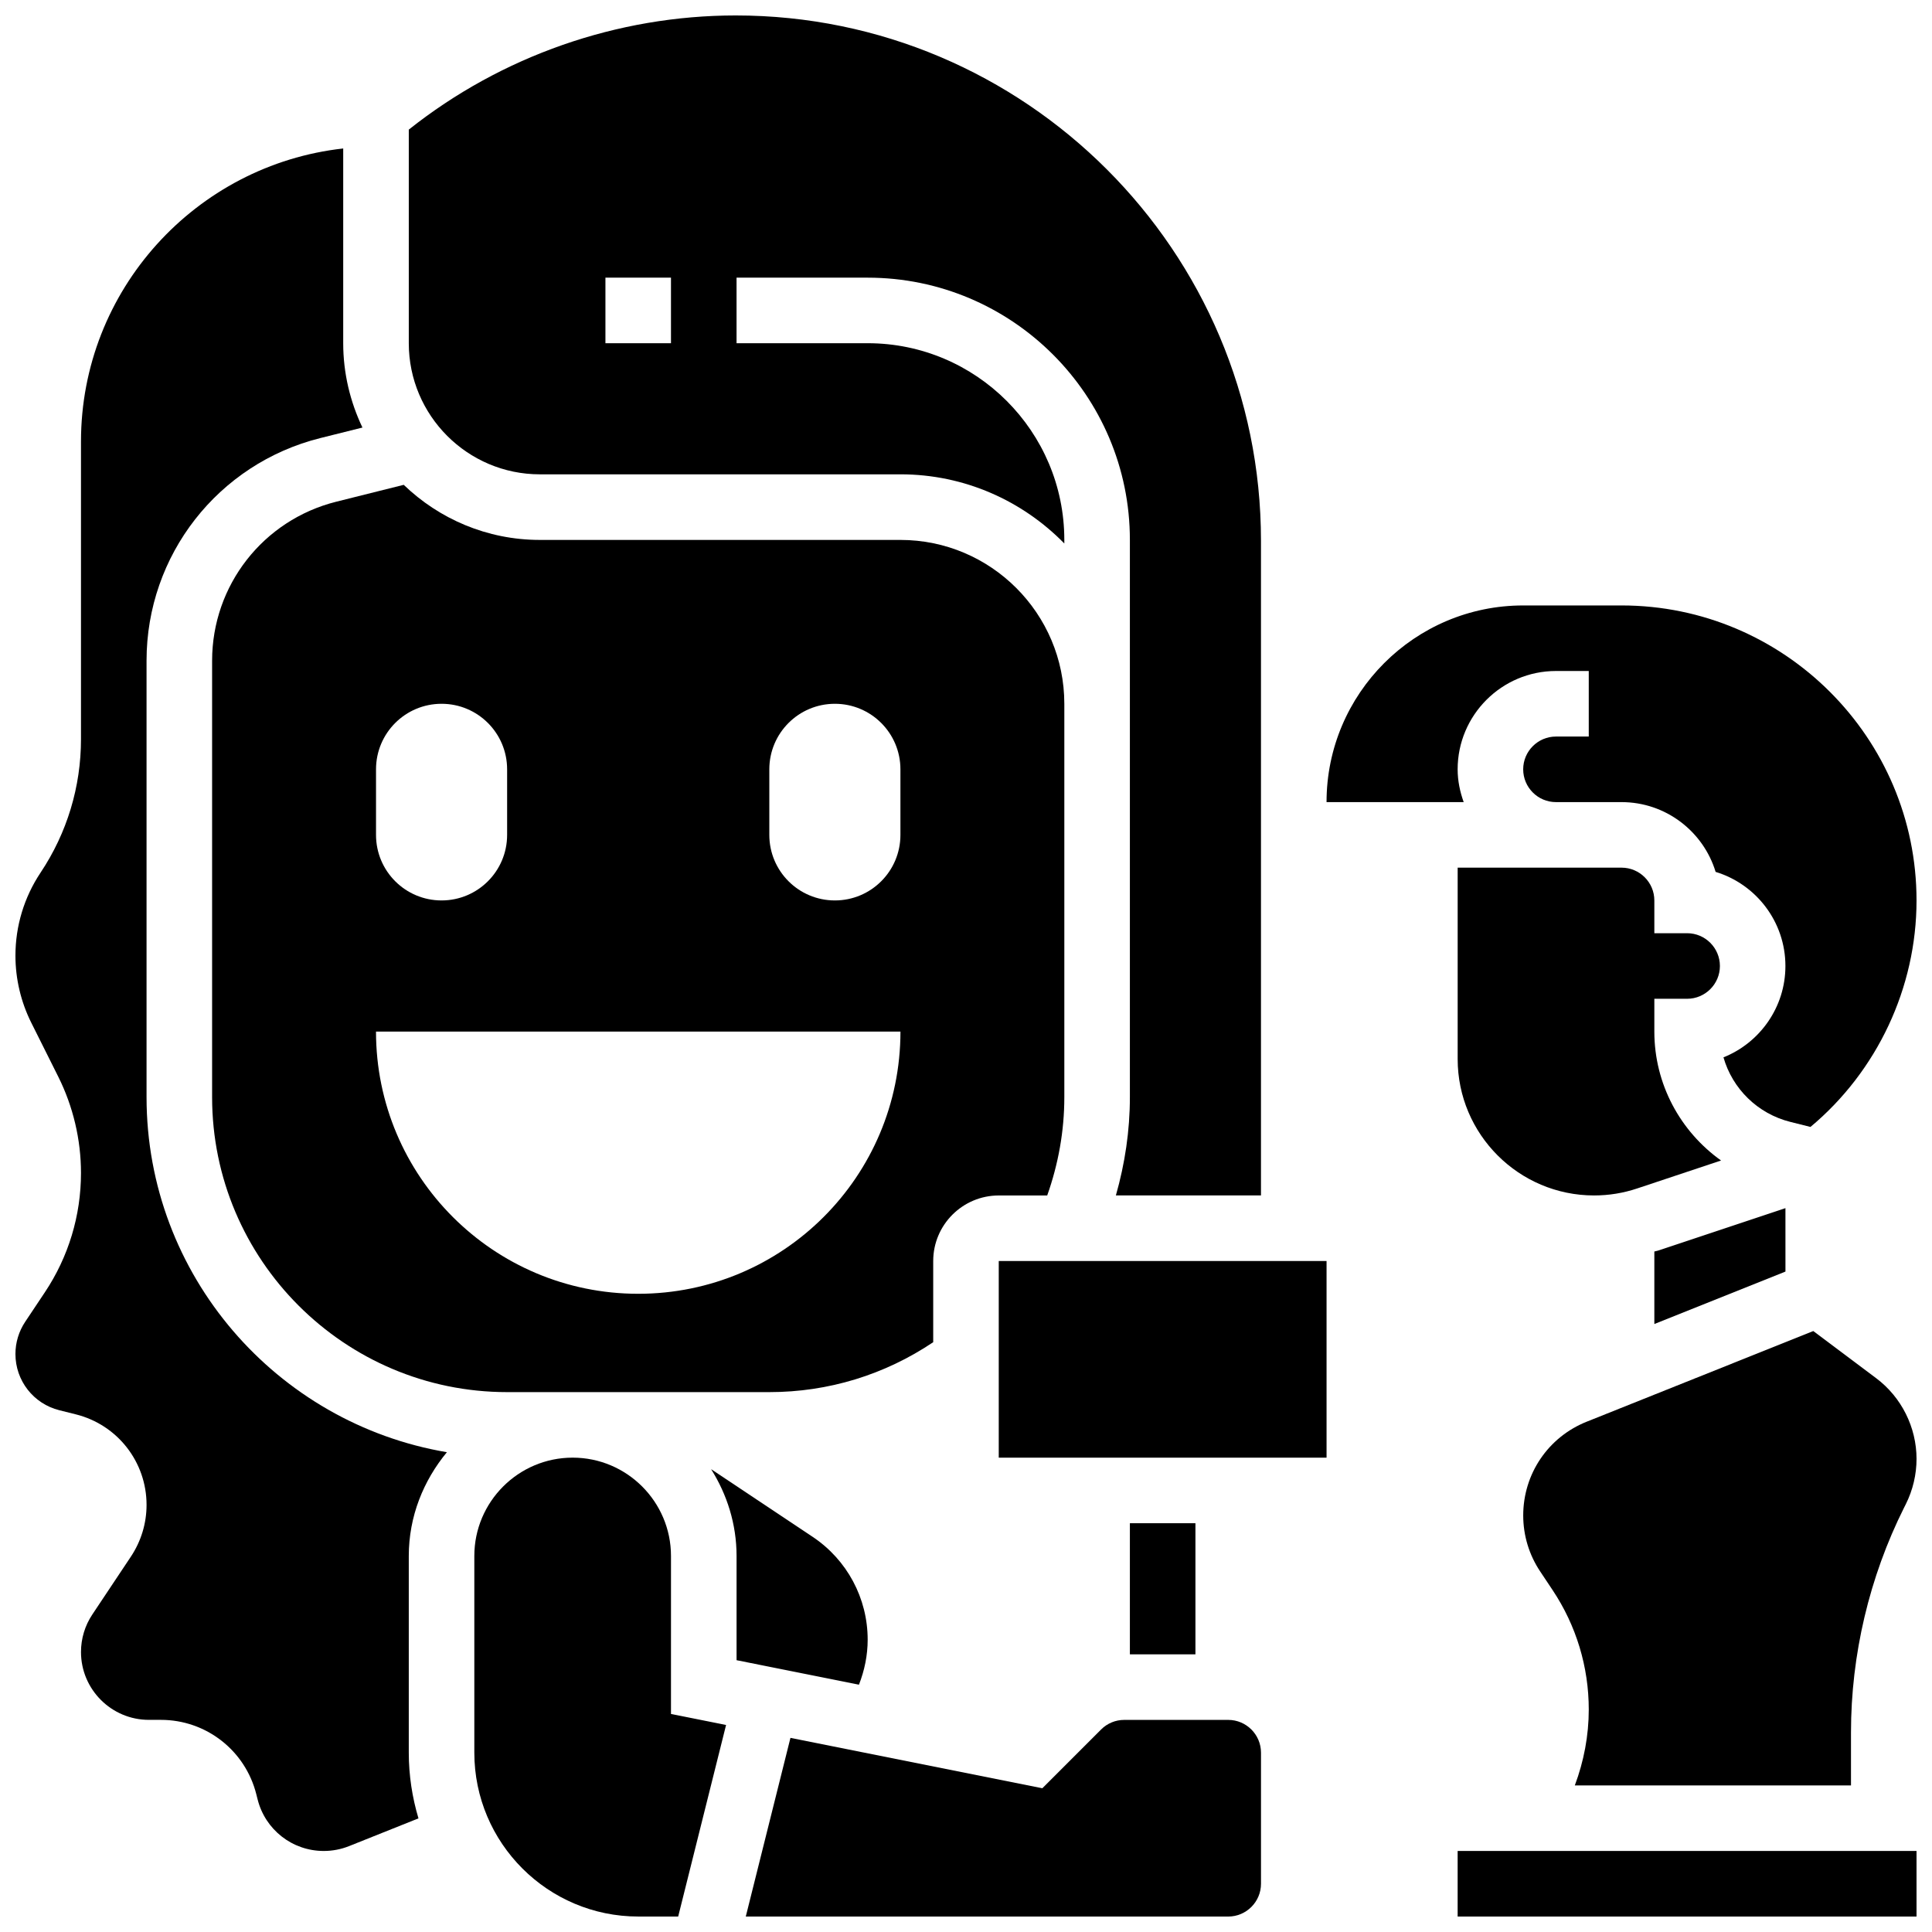
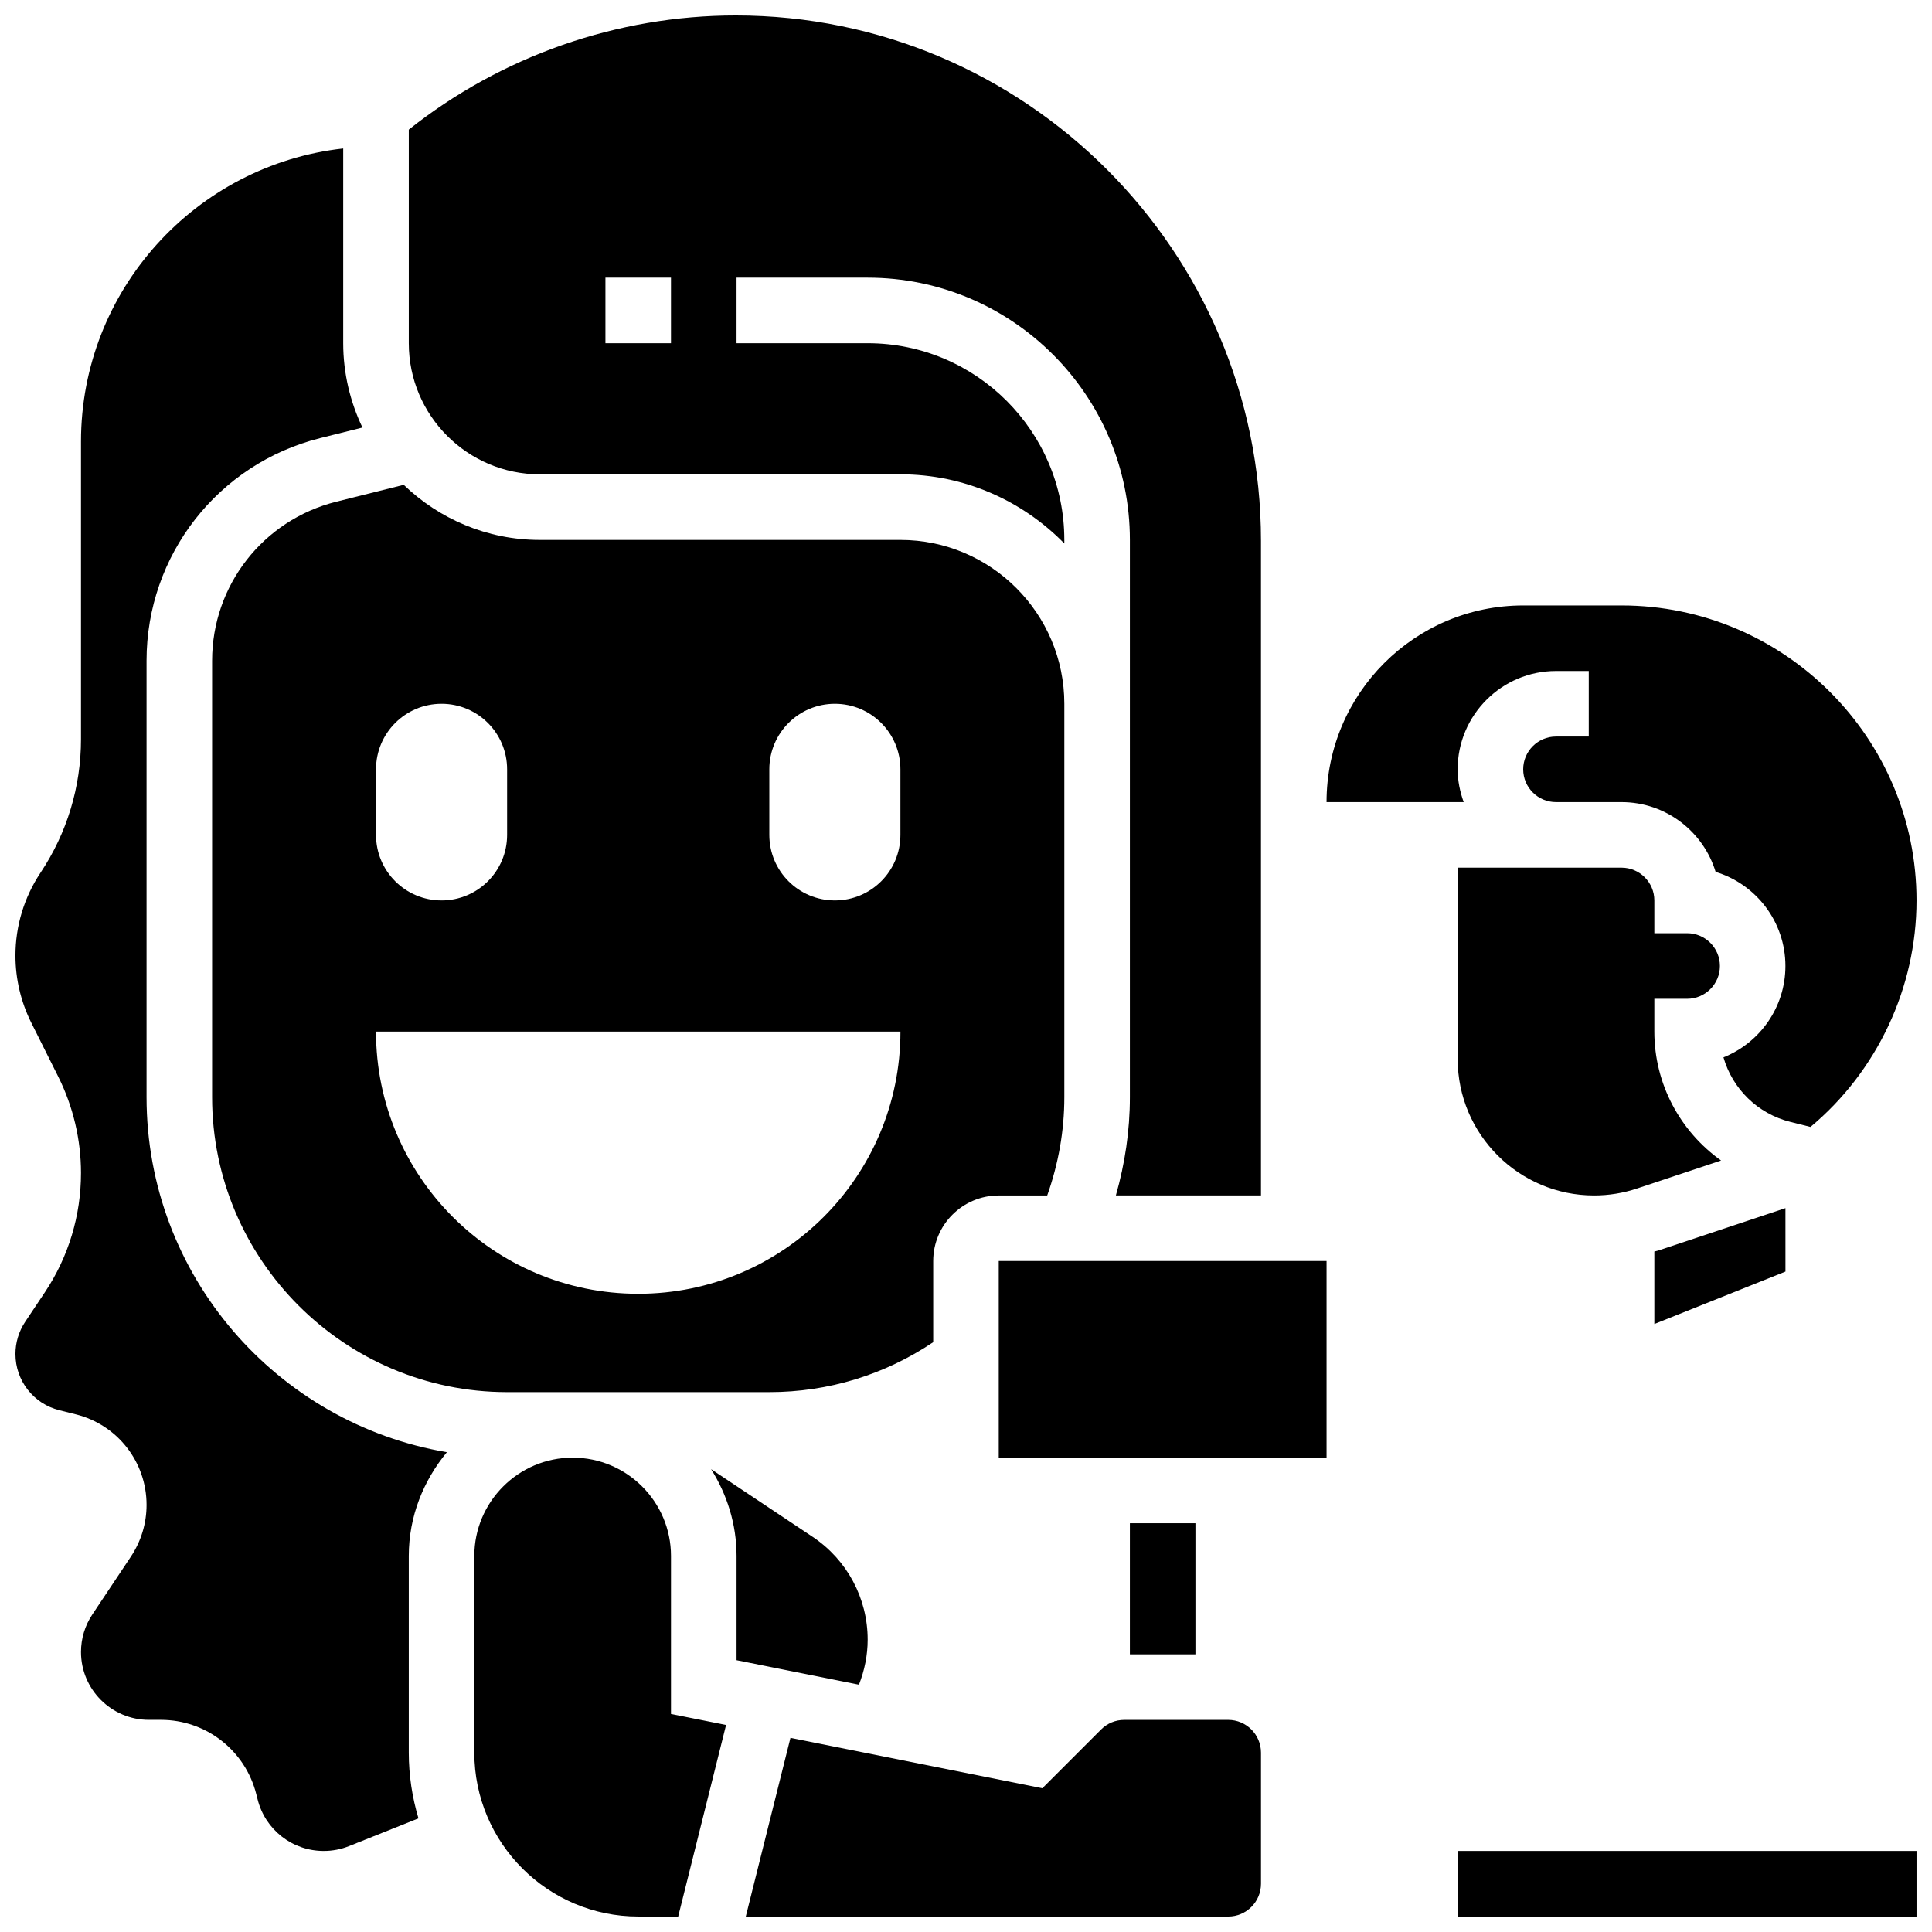
<svg xmlns="http://www.w3.org/2000/svg" width="800px" height="800px" version="1.1" viewBox="144 144 512 512">
  <defs>
    <clipPath id="g">
      <path d="m252 148.09h227v312.91h-227z" />
    </clipPath>
    <clipPath id="f">
      <path d="m148.09 183h114.91v452h-114.91z" />
    </clipPath>
    <clipPath id="e">
      <path d="m495 304h156.9v139h-156.9z" />
    </clipPath>
    <clipPath id="d">
      <path d="m269 530h68v121.9h-68z" />
    </clipPath>
    <clipPath id="c">
      <path d="m341 599h138v52.902h-138z" />
    </clipPath>
    <clipPath id="b">
      <path d="m530 634h121.9v17.902h-121.9z" />
    </clipPath>
    <clipPath id="a">
-       <path d="m547 496h104.9v122h-104.9z" />
+       <path d="m547 496h104.9v122h-104.9" />
    </clipPath>
  </defs>
  <path d="m443.43 547.67h17.371v34.746h-17.371z" />
  <g clip-path="url(#g)">
    <path d="m287.07 269.7h95.551c17.008 0 32.383 7.035 43.434 18.328v-0.957c0-28.742-23.375-52.117-52.117-52.117h-34.746v-17.371h34.746c38.316 0 69.492 31.176 69.492 69.492v147.67c0 8.922-1.312 17.625-3.711 26.059h38.453v-173.5c0-76.762-62.453-139.21-139.21-139.21-31.352 0-62.09 10.754-86.629 30.254v56.609c0 19.164 15.582 34.746 34.742 34.746zm17.375-52.117h17.371v17.371h-17.371z" />
  </g>
  <g clip-path="url(#f)">
    <path d="m262.43 528.85c-45.102-7.633-79.594-46.871-79.594-94.109v-115.66c0-27.953 18.938-52.207 46.055-58.988l11.16-2.789c-3.231-6.793-5.098-14.352-5.098-22.352v-51.605c-39.027 4.344-69.492 37.5-69.492 77.664v78.871c0 12.629-3.699 24.859-10.711 35.371-4.359 6.543-6.66 14.152-6.66 22.012 0 6.133 1.449 12.266 4.188 17.746l7.156 14.316c3.945 7.879 6.027 16.703 6.027 25.512 0 11.301-3.309 22.246-9.582 31.645l-5.211 7.816c-1.684 2.539-2.578 5.484-2.578 8.523 0 7.062 4.785 13.195 11.641 14.906l4.379 1.094c11.031 2.762 18.727 12.621 18.727 23.984 0 4.891-1.441 9.633-4.152 13.715l-10.199 15.305c-1.98 2.961-3.023 6.41-3.023 9.973 0 9.91 8.07 17.98 17.984 17.98h3.195c11.977 0 22.375 8.121 25.285 19.734l0.332 1.305c2.012 8.078 9.223 13.707 17.535 13.707 2.312 0 4.578-0.434 6.723-1.293l18.379-7.348c-1.648-5.527-2.566-11.363-2.566-17.418v-52.117c0-10.488 3.891-19.988 10.102-27.504z" />
  </g>
  <path d="m200.21 319.09v115.66c0 43.102 35.074 78.176 78.176 78.176h69.492c15.652 0 30.566-4.594 43.434-13.23v-21.512c0-9.582 7.793-17.371 17.371-17.371h12.84c2.953-8.34 4.535-17.07 4.535-26.062v-104.23c0-23.949-19.484-43.434-43.434-43.434h-95.551c-14.004 0-26.711-5.578-36.082-14.602l-17.875 4.473c-19.371 4.848-32.906 22.168-32.906 42.141zm147.67 28.793c0-9.598 7.773-17.371 17.371-17.371s17.371 7.773 17.371 17.371v17.371c0 9.598-7.773 17.371-17.371 17.371s-17.371-7.773-17.371-17.371zm-104.23 0c0-9.598 7.773-17.371 17.371-17.371s17.371 7.773 17.371 17.371v17.371c0 9.598-7.773 17.371-17.371 17.371s-17.371-7.773-17.371-17.371zm138.98 69.492c0 38.375-31.113 69.492-69.492 69.492-38.375 0-69.492-31.113-69.492-69.492z" />
  <path d="m617.16 464.17-33.781 11.258c-0.312 0.105-0.641 0.141-0.961 0.234v19.215l34.746-13.898z" />
  <g clip-path="url(#e)">
    <path d="m530.29 347.88c0-14.367 11.691-26.059 26.059-26.059h8.688v17.371h-8.688c-4.785 0-8.688 3.898-8.688 8.688 0 4.785 3.898 8.688 8.688 8.688h17.371c11.742 0 21.691 7.801 24.938 18.492 10.699 3.25 18.496 13.195 18.496 24.941 0 10.961-6.809 20.371-16.418 24.207 2.379 8.305 9.023 14.934 17.746 17.113l5.316 1.328c17.672-14.758 28.102-36.898 28.102-60.023 0-43.102-35.074-78.176-78.176-78.176h-26.059c-28.742 0-52.117 23.375-52.117 52.117h36.344c-0.977-2.727-1.602-5.629-1.602-8.688z" />
  </g>
  <path d="m573.73 373.94h-43.434v50.711c0 19.938 16.219 36.156 36.152 36.156 3.898 0 7.75-0.625 11.43-1.859l22.219-7.402c-10.809-7.715-17.68-20.238-17.68-34.172v-8.688h8.688c4.785 0 8.688-3.898 8.688-8.688 0-4.785-3.898-8.688-8.688-8.688h-8.688v-8.688c0-4.781-3.902-8.684-8.688-8.684z" />
  <g clip-path="url(#d)">
    <path d="m321.82 556.35c0-14.367-11.691-26.059-26.059-26.059-14.367 0-26.059 11.691-26.059 26.059v52.117c0 23.949 19.484 43.434 43.434 43.434h10.59l12.691-50.762-14.598-2.918z" />
  </g>
  <path d="m371.63 590.46c1.484-3.789 2.312-7.816 2.312-11.918 0-10.988-5.453-21.176-14.594-27.273l-26.902-17.93c4.211 6.688 6.75 14.539 6.75 23.008v27.621z" />
  <g clip-path="url(#c)">
    <path d="m469.49 599.79h-27.543c-2.32 0-4.508 0.902-6.148 2.547l-15.566 15.566-66.754-13.352-11.84 47.355h127.85c4.785 0 8.688-3.898 8.688-8.688v-34.746c0-4.785-3.898-8.684-8.688-8.684z" />
  </g>
  <g clip-path="url(#b)">
    <path d="m530.29 634.53h121.61v17.371h-121.61z" />
  </g>
  <path d="m408.68 478.18h86.871v52.117h-86.871z" />
  <g clip-path="url(#a)">
-     <path d="m641.22 509.25-16.68-12.508-60.039 24.02c-10.223 4.082-16.832 13.836-16.832 24.852 0 5.297 1.555 10.434 4.5 14.844l3.293 4.941c6.269 9.41 9.578 20.355 9.578 31.656 0 6.844-1.293 13.691-3.699 20.102l73.191-0.004v-14.047c0-20.57 4.863-41.164 14.062-59.555l0.488-0.973c1.848-3.707 2.82-7.832 2.82-11.957 0-8.367-3.996-16.355-10.684-21.371z" />
-   </g>
+     </g>
</svg>